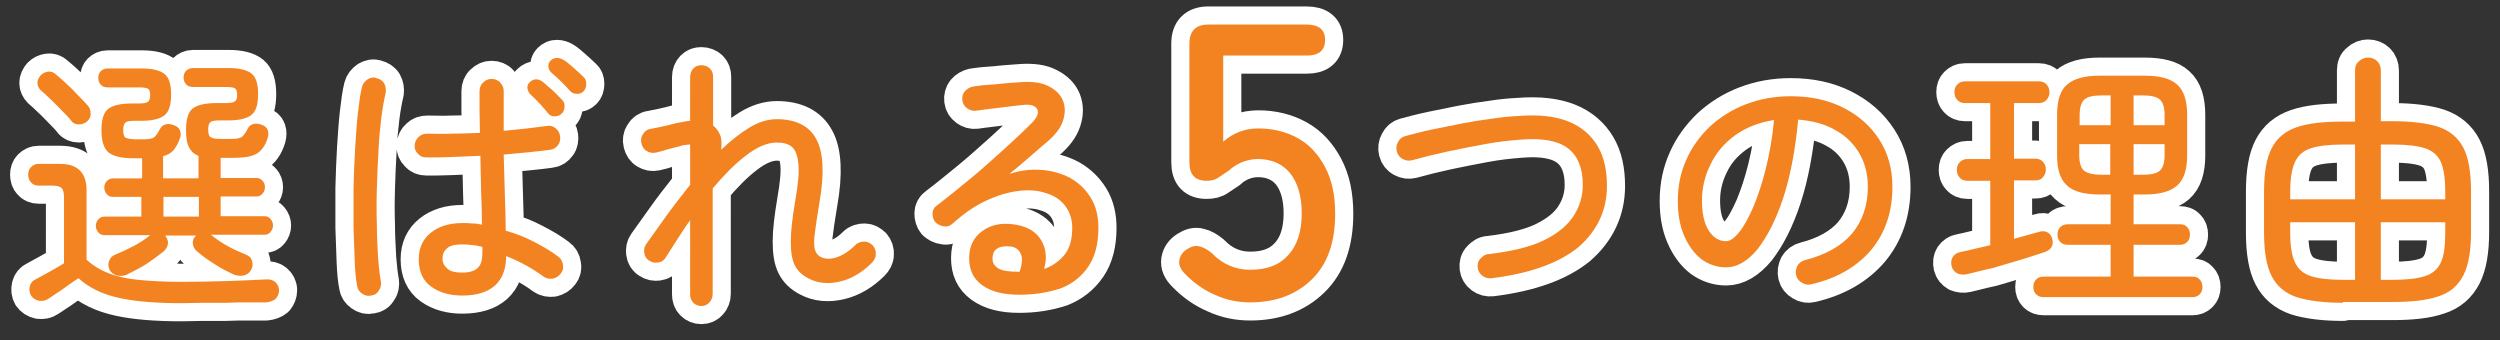
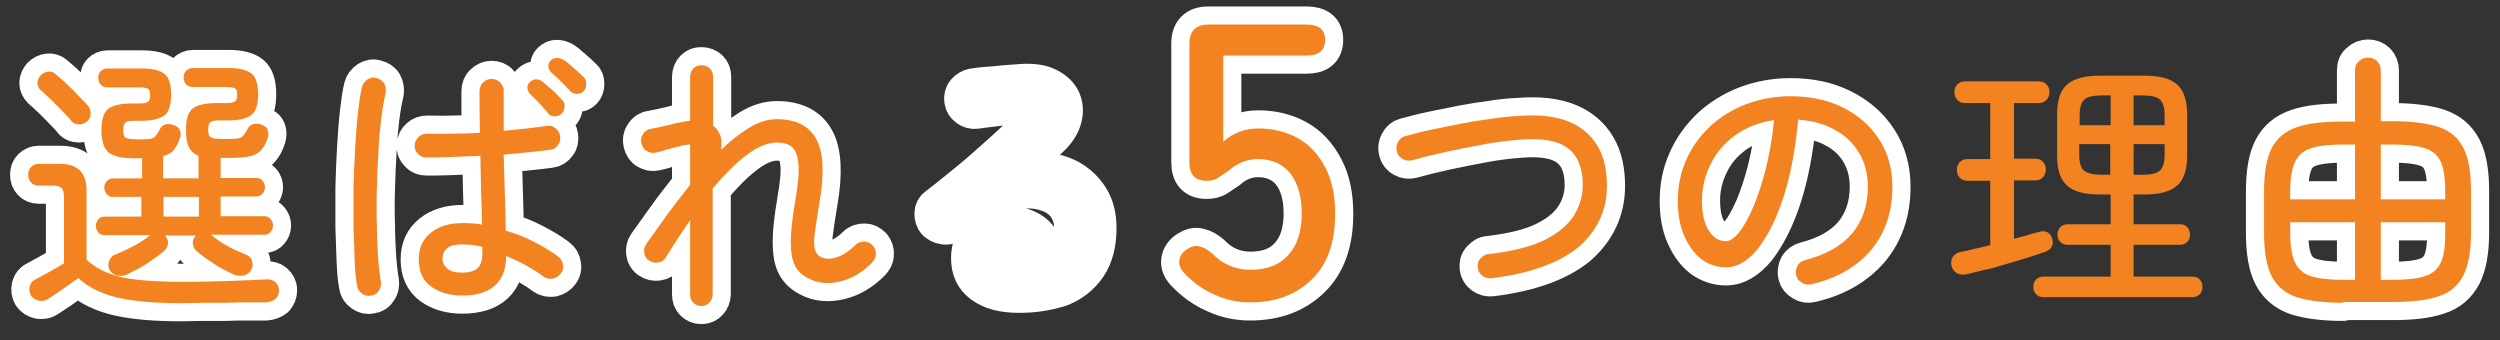
<svg xmlns="http://www.w3.org/2000/svg" version="1.1" id="レイヤー_1" x="0px" y="0px" viewBox="0 0 620.9 84.5" style="enable-background:new 0 0 620.9 84.5;" xml:space="preserve">
  <rect x="0" y="0" width="620.9" height="84.5" fill="#333333" stroke="none" />
  <style type="text/css">
	.st0{fill:#F38321;stroke:#FFFFFF;stroke-width:9;stroke-linecap:round;stroke-linejoin:round;stroke-miterlimit:10;}
	.st1{fill:#F38321;}
</style>
  <g>
    <path class="st0" d="M45.2,75.3c-6.3,0-11.5-0.4-15.6-1.3c-4.1-0.9-7.5-2.5-10.1-4.9c-0.7,0.4-1.5,1-2.5,1.7c-1,0.7-1.9,1.4-2.9,2   c-0.9,0.6-1.6,1.1-2.1,1.4c-0.7,0.5-1.4,0.6-2.3,0.5c-0.9-0.2-1.5-0.6-2-1.3c-0.4-0.7-0.5-1.5-0.3-2.3c0.2-0.8,0.7-1.4,1.4-1.7   c0.8-0.4,1.8-1,3.3-1.8c1.4-0.8,2.7-1.5,3.8-2.2V49.1c0-1.2-0.2-2-0.6-2.4s-1.2-0.6-2.3-0.6H9.6c-0.8,0-1.5-0.3-1.9-0.8   c-0.5-0.5-0.7-1.2-0.7-1.9c0-0.8,0.2-1.4,0.7-1.9c0.5-0.5,1.1-0.8,1.9-0.8h5.3c4.4,0,6.6,2.2,6.6,6.6v17.2c1.5,1.4,3.3,2.5,5.3,3.3   c2,0.8,4.5,1.4,7.5,1.7c3,0.3,6.6,0.5,10.9,0.5c3.9,0,7.7-0.1,11.4-0.2c3.7-0.1,6.8-0.3,9.3-0.4c1-0.1,1.8,0.1,2.4,0.6   c0.6,0.5,1,1.2,1,2.1c0,0.8-0.3,1.5-0.8,2.1c-0.6,0.5-1.4,0.8-2.4,0.9c-1.3,0-2.8,0-4.5,0c-1.7,0-3.6,0-5.5,0.1c-1.9,0-3.9,0-5.7,0   S46.7,75.3,45.2,75.3z M21.7,30.1c-0.6,0.5-1.3,0.8-2.1,0.8c-0.8,0-1.5-0.3-1.9-0.9c-0.6-0.8-1.4-1.6-2.3-2.5   c-0.9-0.9-1.8-1.9-2.8-2.8c-0.9-0.9-1.8-1.7-2.5-2.3c-0.5-0.5-0.8-1.1-0.8-1.8c0-0.7,0.3-1.3,0.8-1.9c0.5-0.5,1.1-0.8,1.8-0.9   c0.7-0.1,1.4,0.1,2,0.7c0.8,0.7,1.8,1.5,2.7,2.4c1,0.9,1.9,1.8,2.8,2.8c0.9,0.9,1.7,1.7,2.3,2.4c0.6,0.6,0.8,1.3,0.8,2.1   C22.6,28.8,22.3,29.5,21.7,30.1z M31.5,68.2c-0.9,0.4-1.7,0.4-2.5,0.2c-0.8-0.2-1.4-0.7-1.8-1.4c-0.3-0.7-0.4-1.4-0.1-2.2   s0.8-1.3,1.6-1.6c1.5-0.6,3-1.3,4.5-2.1c1.5-0.8,2.9-1.7,4.1-2.7H26c-0.7,0-1.2-0.2-1.6-0.7c-0.4-0.5-0.6-1-0.6-1.6   c0-0.6,0.2-1.1,0.6-1.6c0.4-0.5,0.9-0.7,1.6-0.7h9.1v-4.9H28c-0.6,0-1.1-0.2-1.5-0.7c-0.4-0.5-0.6-1-0.6-1.6c0-0.6,0.2-1.2,0.6-1.6   c0.4-0.4,0.9-0.7,1.6-0.7h7.2v-5h-2.4c-2.7,0-4.7-0.5-5.9-1.4c-1.2-1-1.8-2.8-1.8-5.5c0-2.6,0.5-4.4,1.6-5.3   c1.1-0.9,3.1-1.4,5.9-1.4h1.7c1.2,0,1.9-0.1,2.3-0.4c0.4-0.2,0.6-0.8,0.6-1.6c0-0.9-0.2-1.5-0.6-1.7c-0.4-0.2-1.2-0.3-2.3-0.3h-7.7   c-0.7,0-1.3-0.2-1.7-0.7c-0.4-0.4-0.6-1-0.6-1.7c0-0.6,0.2-1.2,0.6-1.6c0.4-0.4,1-0.7,1.7-0.7h8.5c2.7,0,4.6,0.5,5.7,1.4   c1.1,0.9,1.6,2.6,1.6,5.1c0,2.5-0.5,4.2-1.6,5.1c-1.1,0.9-3,1.4-5.7,1.4h-1.6c-1.2,0-2,0.1-2.4,0.4s-0.6,0.9-0.6,1.9   c0,1,0.2,1.7,0.6,1.9s1.3,0.4,2.5,0.4h2.1c1.3,0,2.2-0.2,2.6-0.6c0.4-0.4,0.9-1.1,1.3-1.9c0.3-0.6,0.7-1,1.4-1.2   c0.7-0.2,1.4-0.1,2.1,0.2c0.8,0.3,1.3,0.7,1.5,1.3c0.2,0.6,0.3,1.2,0,1.9c-0.4,1.3-1,2.2-1.6,3c-0.6,0.7-1.5,1.2-2.6,1.5v5.5h8.8   v-5.6c-1.1-0.4-1.9-1.2-2.4-2.2s-0.7-2.4-0.7-4.2c0-2.6,0.5-4.4,1.6-5.3c1.1-0.9,3.1-1.4,5.9-1.4H56c1.2,0,1.9-0.1,2.3-0.4   c0.4-0.2,0.6-0.8,0.6-1.6c0-0.9-0.2-1.5-0.6-1.7c-0.4-0.2-1.2-0.3-2.3-0.3h-8.1c-0.7,0-1.3-0.2-1.7-0.7c-0.4-0.4-0.6-1-0.6-1.7   c0-0.6,0.2-1.2,0.6-1.6c0.4-0.4,1-0.7,1.7-0.7h8.9c2.7,0,4.6,0.5,5.7,1.4c1.1,0.9,1.6,2.6,1.6,5.1c0,2.5-0.5,4.2-1.6,5.1   c-1.1,0.9-3,1.4-5.7,1.4h-2.1c-1.2,0-2,0.1-2.4,0.4s-0.6,0.9-0.6,1.9c0,1,0.2,1.7,0.7,1.9c0.4,0.3,1.3,0.4,2.5,0.4h2.7   c1.3,0,2.2-0.2,2.6-0.6c0.4-0.4,0.9-1.1,1.3-1.9c0.3-0.6,0.7-1,1.4-1.2c0.7-0.2,1.4-0.1,2.1,0.2c0.8,0.3,1.3,0.7,1.5,1.3   c0.2,0.6,0.2,1.2,0,1.9c-0.6,2-1.6,3.3-2.8,4c-1.2,0.7-3.1,1-5.7,1h-3.2v5h8.8c0.7,0,1.2,0.2,1.6,0.7c0.4,0.4,0.6,1,0.6,1.6   c0,0.6-0.2,1.1-0.6,1.6c-0.4,0.5-0.9,0.7-1.6,0.7h-8.8v4.9h10.9c0.6,0,1.1,0.2,1.5,0.7s0.6,1,0.6,1.6c0,0.6-0.2,1.1-0.6,1.6   c-0.4,0.5-0.9,0.7-1.5,0.7H52.4c1.2,1,2.5,1.9,4.1,2.8c1.6,0.9,3.1,1.5,4.5,2.1c0.8,0.3,1.4,0.8,1.6,1.6c0.2,0.7,0.2,1.5-0.2,2.2   c-0.4,0.7-1,1.2-1.8,1.4c-0.8,0.2-1.7,0.1-2.5-0.2c-1.7-0.8-3.3-1.6-4.8-2.6c-1.6-1-3-2-4.4-3.2c-0.6-0.5-0.9-1.1-1-1.8   c-0.1-0.7,0.1-1.3,0.5-1.8c0.1-0.1,0.2-0.2,0.2-0.2c0,0,0.1-0.1,0.1-0.1h-7.8c0.1,0,0.2,0.1,0.2,0.1c0,0,0.1,0.1,0.1,0.2   c0.4,0.5,0.6,1.2,0.5,1.8c-0.1,0.7-0.5,1.3-1,1.8c-1.4,1.1-2.9,2.2-4.4,3.2C34.7,66.6,33.1,67.4,31.5,68.2z M40.6,53.8h8.8v-4.9   h-8.8V53.8z" />
    <path class="st0" d="M92.2,73.4c-0.9,0.2-1.6,0-2.3-0.5c-0.7-0.5-1.1-1.1-1.2-1.9c-0.3-1.5-0.5-3.5-0.6-6c-0.1-2.5-0.2-5.4-0.3-8.5   c0-3.2,0-6.4,0-9.8c0.1-3.4,0.2-6.7,0.4-9.9c0.2-3.2,0.4-6.2,0.7-8.8c0.3-2.6,0.6-4.8,1-6.4c0.2-0.8,0.7-1.4,1.4-1.9   c0.7-0.4,1.4-0.6,2.2-0.3c0.8,0.2,1.5,0.6,1.9,1.3c0.4,0.7,0.5,1.5,0.4,2.3c-0.4,1.7-0.8,3.8-1.1,6.3c-0.3,2.5-0.6,5.3-0.7,8.3   c-0.2,3-0.3,6.1-0.4,9.2c-0.1,3.1-0.1,6.2,0,9.1c0,3,0.2,5.6,0.3,8.1c0.2,2.4,0.4,4.4,0.7,5.9c0.1,0.8,0,1.6-0.5,2.2   C93.7,72.9,93,73.3,92.2,73.4z M114.8,73.4c-3,0-5.6-0.7-7.7-2.2c-2.1-1.5-3.1-3.8-3.1-6.8c0-2.8,1-5,3-6.6c2-1.6,4.6-2.4,7.9-2.4   c0.8,0,1.6,0,2.4,0.1c0.8,0,1.6,0.1,2.4,0.3c0-2.4-0.1-5-0.2-8c-0.1-3-0.1-6-0.2-9.1c-2.5,0.1-4.9,0.2-7.3,0.3   c-2.3,0.1-4.4,0.1-6.1,0.1c-0.9,0-1.6-0.3-2.1-0.9c-0.6-0.6-0.9-1.3-0.8-2.1c0-0.8,0.4-1.6,1-2.1c0.6-0.6,1.3-0.8,2.2-0.8   c1.7,0,3.8,0.1,6,0c2.3,0,4.6-0.1,7-0.2c0-1.9-0.1-3.7-0.1-5.5c0-1.8,0-3.4,0-4.9c0-0.8,0.3-1.6,0.9-2.1c0.6-0.6,1.3-0.9,2.1-0.9   s1.6,0.3,2.1,0.9c0.6,0.6,0.9,1.3,0.9,2.1c0,1.6,0,3.2,0,4.9c0,1.7,0,3.3,0,5c2.1-0.2,4-0.4,5.8-0.6c1.8-0.2,3.4-0.4,4.8-0.6   c0.8-0.2,1.6,0,2.2,0.5c0.7,0.5,1.1,1.2,1.2,2c0.1,0.8,0,1.6-0.5,2.2c-0.5,0.7-1.1,1.1-2,1.2c-1.5,0.2-3.2,0.4-5.2,0.6   c-2,0.2-4.1,0.4-6.3,0.6c0.1,3.6,0.2,7.1,0.3,10.4c0.1,3.3,0.2,6.2,0.2,8.5c2.5,0.7,4.8,1.6,7.1,2.8s4.2,2.3,5.9,3.6   c0.7,0.5,1.1,1.2,1.2,2c0.2,0.8,0,1.6-0.5,2.2c-0.5,0.7-1.2,1.1-2,1.3c-0.8,0.1-1.6,0-2.3-0.5c-1.2-0.9-2.6-1.8-4.2-2.7   c-1.6-0.9-3.3-1.7-5.1-2.4C125.7,70,122,73.4,114.8,73.4z M114.8,67.7c1.8,0,3.1-0.4,3.9-1.2s1.1-2,1.1-3.7v-1.5   c-1.7-0.4-3.4-0.6-5-0.6c-1.8,0-3.1,0.3-3.8,1c-0.8,0.7-1.1,1.5-1.1,2.5c0,1,0.4,1.8,1.1,2.4C111.7,67.4,113,67.7,114.8,67.7z    M139.4,28.3c-0.4,0.4-1,0.6-1.7,0.6c-0.7,0-1.3-0.3-1.7-0.9c-0.6-0.8-1.3-1.5-2-2.3c-0.7-0.8-1.5-1.5-2.2-2.2   c-0.4-0.4-0.7-0.9-0.8-1.5c-0.1-0.6,0.1-1.2,0.6-1.6c0.5-0.5,1-0.7,1.6-0.7c0.6,0,1.2,0.3,1.7,0.7c0.6,0.5,1.4,1.2,2.3,2   s1.7,1.7,2.4,2.4c0.5,0.5,0.7,1.1,0.6,1.8C140.2,27.3,139.9,27.9,139.4,28.3z M144.9,22.7c-0.4,0.4-1,0.7-1.7,0.6   c-0.7,0-1.3-0.3-1.7-0.8c-0.7-0.8-1.4-1.5-2.2-2.3c-0.8-0.8-1.6-1.5-2.3-2.1c-0.4-0.4-0.7-0.8-0.8-1.4c-0.1-0.6,0.1-1.2,0.5-1.6   c0.5-0.5,1-0.7,1.6-0.7c0.6,0,1.2,0.2,1.7,0.5c0.7,0.4,1.5,1.1,2.4,1.9c1,0.9,1.8,1.6,2.5,2.3c0.5,0.4,0.7,1,0.7,1.7   C145.6,21.6,145.4,22.2,144.9,22.7z" />
    <path class="st0" d="M174.2,76c-0.8,0-1.5-0.3-2-0.8c-0.6-0.6-0.8-1.3-0.8-2.1V54.7c-1.1,1.5-2.1,3.1-3.1,4.6c-1,1.6-2,3.1-3,4.7   c-0.4,0.7-1.1,1.1-1.9,1.2c-0.8,0.1-1.5,0-2.2-0.5c-0.7-0.4-1.1-1.1-1.2-1.9c-0.1-0.8,0-1.5,0.5-2.2c1.1-1.5,2.6-3.6,4.5-6.3   c1.9-2.7,4.1-5.5,6.4-8.4V35.9c-0.3,0-0.7,0-1.1,0.1c-0.4,0-0.9,0.1-1.4,0.3c-0.5,0.1-1.2,0.3-2,0.5c-0.9,0.2-1.7,0.5-2.4,0.7   c-0.8,0.2-1.3,0.3-1.6,0.4c-0.9,0.2-1.6,0-2.3-0.4c-0.7-0.4-1.1-1.1-1.3-1.9c-0.2-0.8-0.1-1.6,0.4-2.3c0.4-0.7,1.1-1.2,1.9-1.3   c0.3,0,0.8-0.2,1.6-0.3c0.8-0.2,1.7-0.4,2.7-0.6c1-0.2,1.8-0.5,2.5-0.6c0.6-0.1,1.1-0.2,1.6-0.3c0.5-0.1,1-0.2,1.4-0.2V19.1   c0-0.8,0.3-1.6,0.8-2.1c0.6-0.6,1.2-0.8,2-0.8c0.8,0,1.6,0.3,2.1,0.8c0.6,0.6,0.8,1.3,0.8,2.1v12.1c0.7,0.5,1.2,1.2,1.6,2   c0.5,1,0.6,2.3,0.4,4c2.3-2.2,4.7-4.1,7-5.5c2.3-1.4,4.6-2.1,6.8-2.1c4.7,0,8,1.6,9.8,4.9c1.8,3.2,2.1,8.6,0.8,15.9   c-0.6,3.6-1,6.3-1.2,8.1c-0.2,1.8-0.1,3.1,0.2,3.8s0.7,1.2,1.3,1.5c1.2,0.6,2.5,0.6,4,0.1c1.5-0.5,3.1-1.5,4.7-3.1   c0.6-0.6,1.4-0.8,2.2-0.8c0.8,0,1.5,0.4,2.1,1c0.5,0.6,0.8,1.4,0.7,2.2c0,0.8-0.4,1.5-1,2.1c-2.3,2.3-4.9,3.9-7.8,4.6   c-2.9,0.7-5.6,0.5-8-0.8c-1.5-0.8-2.6-1.8-3.3-3.2c-0.7-1.4-1-3.3-1-5.9c0-2.6,0.4-5.9,1.1-10.1c0.7-4,1-7,0.8-9.1   c-0.2-2.1-0.7-3.5-1.6-4.3s-2.2-1.1-3.8-1.1c-2.3,0-4.9,1.1-7.6,3.2c-2.8,2.1-5.5,4.9-8.3,8.2V73c0,0.8-0.3,1.6-0.8,2.1   C175.7,75.7,175,76,174.2,76z" />
    <path class="st0" d="M253.1,73.2c-4,0-7-0.8-9.2-2.4s-3.2-3.8-3.2-6.7c0-2.8,1-5,3.1-6.6c2.1-1.6,4.7-2.2,7.8-1.8   c2.3,0.3,4.1,1,5.4,2.1c1.3,1.1,2.1,2.5,2.5,4.1s0.3,3.2-0.2,4.9c1.8-0.6,3.5-1.7,4.9-3.3c1.4-1.6,2.1-3.9,2.1-6.9   c0-2.1-0.6-3.9-1.7-5.4s-2.7-2.6-4.7-3.2c-2-0.7-4.3-0.9-6.8-0.6c-2.6,0.3-5.3,1.1-8.1,2.4c-2.9,1.3-5.7,3.3-8.5,5.8   c-0.6,0.5-1.3,0.8-2.1,0.6c-0.9-0.1-1.5-0.5-2.1-1c-0.5-0.6-0.7-1.4-0.7-2.2c0-0.8,0.4-1.5,1-1.9c2.9-2.2,5.7-4.5,8.5-6.8   c2.8-2.3,5.4-4.7,8-7c2.5-2.3,4.8-4.4,6.8-6.4c1.7-1.6,2.2-2.9,1.7-3.8c-0.5-0.9-1.8-1.3-3.8-1c-1,0.1-2.1,0.2-3.5,0.4   c-1.3,0.2-2.7,0.3-4.1,0.5c-1.4,0.2-2.7,0.3-3.8,0.5c-0.8,0.1-1.5-0.1-2.2-0.6c-0.7-0.5-1.1-1.2-1.2-2c-0.1-0.8,0.1-1.6,0.6-2.2   s1.2-1,2-1.2c0.8-0.1,1.9-0.3,3.4-0.4c1.4-0.1,2.9-0.2,4.5-0.4c1.5-0.1,2.9-0.2,4-0.3c2.9-0.2,5.2,0.1,6.9,1c1.8,0.9,3,2.1,3.6,3.6   c0.6,1.5,0.6,3.2,0,5c-0.6,1.8-1.9,3.5-3.9,5.2c-1.2,1-2.6,2.2-4.3,3.7c-1.7,1.5-3.4,2.9-5.1,4.3c2.7-0.9,5.3-1.2,8-1s5,0.9,7.1,2   c2.1,1.2,3.8,2.8,5.1,4.9c1.3,2.1,1.9,4.6,1.9,7.5c0,3.9-0.8,7.1-2.5,9.6c-1.7,2.5-4,4.3-6.8,5.4C260.1,72.7,256.8,73.2,253.1,73.2   z M253.2,67.5c0.7-1.9,0.8-3.4,0.3-4.5s-1.4-1.7-2.7-1.8c-1.3-0.1-2.3,0-3.1,0.5c-0.8,0.5-1.2,1.3-1.2,2.6c0,1,0.5,1.8,1.5,2.4   C249.1,67.3,250.8,67.5,253.2,67.5z" />
    <path class="st0" d="M310.5,75.1c-3.1,0-6-0.6-8.8-1.9c-2.8-1.2-5.3-3-7.4-5.2c-1.1-1.1-1.6-2.2-1.4-3.4c0.2-1.1,0.8-2,1.9-2.7   c1.1-0.7,2.1-1,3.1-0.7c1,0.2,2,0.8,3.1,1.7c2.6,2.7,5.8,4.1,9.5,4.1c4.2,0,7.3-1.2,9.5-3.7c2.2-2.4,3.3-5.9,3.3-10.3   c0-4.3-1-7.6-2.9-10c-1.9-2.3-4.6-3.5-8-3.5c-1.4,0-2.7,0.3-4,0.8c-1.3,0.6-2.3,1.2-3.1,2c-1,0.7-2,1.3-2.7,1.8   c-0.8,0.6-1.8,0.8-2.9,0.8c-2.9,0-4.3-1.5-4.3-4.6V10.8c0-3.1,1.6-4.7,4.7-4.7h24.4c3.1,0,4.6,1.3,4.6,3.8c0,2.6-1.5,3.9-4.6,3.9   h-20.7v21.4c2.5-2.2,5.4-3.3,8.7-3.3c3.6,0,6.9,0.8,9.8,2.4c2.9,1.6,5.1,4,6.8,7.2c1.7,3.2,2.5,7,2.5,11.6c0,7.1-1.9,12.5-5.8,16.3   C321.9,73.2,316.8,75.1,310.5,75.1z" />
    <path class="st0" d="M370.5,69.1c-0.9,0.1-1.6-0.1-2.3-0.6c-0.7-0.5-1.1-1.2-1.2-2c-0.1-0.9,0.1-1.7,0.7-2.3s1.2-1.1,2.1-1.1   c5.8-0.7,10.4-1.8,13.8-3.5c3.4-1.7,5.8-3.7,7.3-6.1c1.5-2.4,2.2-4.9,2.2-7.6c0-4.1-1.2-7.1-3.6-9c-2.4-1.9-6.4-2.7-12-2.2   c-2.6,0.2-5.5,0.5-8.7,1.1c-3.2,0.6-6.4,1.2-9.6,1.9c-3.2,0.7-6,1.4-8.5,2.1c-0.8,0.2-1.6,0.1-2.3-0.3c-0.8-0.4-1.3-1.1-1.5-1.9   c-0.2-0.8-0.1-1.6,0.3-2.3c0.4-0.8,1-1.3,1.8-1.5c1.9-0.5,4.1-1.1,6.5-1.6c2.4-0.5,4.9-1,7.4-1.5c2.6-0.5,5.1-0.9,7.5-1.2   c2.5-0.4,4.7-0.6,6.8-0.7c5.1-0.4,9.2,0.1,12.4,1.4c3.2,1.3,5.6,3.4,7.2,6.1c1.6,2.7,2.3,6,2.3,9.9c0,6-2.4,11.1-7.1,15.2   C387.2,65.3,380.1,67.9,370.5,69.1z" />
    <path class="st0" d="M449.9,70.6c-0.9,0.2-1.6,0.1-2.4-0.4c-0.7-0.4-1.2-1-1.4-1.8c-0.2-0.8-0.1-1.6,0.3-2.4   c0.4-0.7,1.1-1.2,1.9-1.4c5.1-1.3,9-3.5,11.6-6.5c2.6-3.1,4-7,4-11.7c0-3.1-0.7-5.9-2.1-8.3c-1.4-2.4-3.4-4.4-6-5.8   c-2.6-1.5-5.6-2.3-9.2-2.6c-0.7,7.4-1.9,13.9-3.7,19.4c-1.8,5.5-4,9.7-6.4,12.8c-2.5,3-5.1,4.5-7.8,4.5c-2.2,0-4.3-0.7-6.1-2   c-1.8-1.4-3.2-3.3-4.3-5.8c-1.1-2.5-1.6-5.4-1.6-8.7c0-3.7,0.7-7.1,2.1-10.2c1.4-3.2,3.4-5.9,5.9-8.3c2.5-2.3,5.5-4.2,8.9-5.5   c3.4-1.3,7.1-2,11.1-2c4.9,0,9.2,0.9,13,2.8c3.8,1.9,6.8,4.5,9,7.9c2.2,3.4,3.3,7.3,3.3,11.8c0,6.3-1.8,11.5-5.3,15.7   C461.2,66.2,456.3,69.1,449.9,70.6z M428.7,59.9c1,0,2.1-0.8,3.3-2.3c1.2-1.5,2.3-3.6,3.5-6.3c1.1-2.7,2.2-5.9,3.1-9.6   c0.9-3.7,1.6-7.6,2-11.9c-3.8,0.6-7.1,1.9-9.8,3.9c-2.7,2-4.7,4.4-6,7.2c-1.4,2.8-2.1,5.8-2.1,8.9c0,3.3,0.6,5.8,1.7,7.5   C425.6,59.1,427,59.9,428.7,59.9z" />
-     <path class="st0" d="M488.5,68.1c-0.9,0.2-1.7,0.1-2.4-0.2c-0.7-0.4-1.2-1-1.4-1.8c-0.2-0.9-0.1-1.7,0.3-2.3   c0.4-0.6,1.1-1.1,1.9-1.2c1.1-0.2,2.2-0.5,3.5-0.8c1.3-0.3,2.6-0.6,3.9-0.9v-16h-5.7c-0.8,0-1.5-0.3-1.9-0.8   c-0.5-0.5-0.7-1.2-0.7-1.9c0-0.8,0.2-1.4,0.7-1.9c0.5-0.5,1.1-0.8,1.9-0.8h5.7V25.6h-6.3c-0.8,0-1.5-0.3-1.9-0.8   c-0.5-0.5-0.7-1.2-0.7-1.9c0-0.8,0.2-1.4,0.7-1.9c0.5-0.5,1.1-0.8,1.9-0.8h18.4c0.8,0,1.5,0.3,1.9,0.8c0.5,0.5,0.7,1.2,0.7,1.9   c0,0.7-0.2,1.3-0.7,1.9c-0.5,0.5-1.1,0.8-1.9,0.8h-6.2v13.8h5.3c0.8,0,1.5,0.3,1.9,0.8c0.5,0.5,0.7,1.2,0.7,1.9   c0,0.7-0.2,1.3-0.7,1.9s-1.1,0.8-1.9,0.8h-5.3v14.5c1.1-0.3,2.2-0.6,3.3-0.9c1.1-0.3,2-0.6,2.9-0.8c0.8-0.3,1.5-0.2,2.1,0.1   c0.6,0.3,1,0.9,1.2,1.6c0.4,1.6-0.2,2.7-1.9,3.3c-1.6,0.5-3.5,1.2-5.9,1.9c-2.3,0.7-4.7,1.4-7.1,2.1   C492.4,67.1,490.3,67.7,488.5,68.1z M507.6,73.8c-0.8,0-1.4-0.2-1.9-0.7c-0.5-0.5-0.7-1.1-0.7-1.8c0-0.8,0.2-1.4,0.7-1.9   c0.5-0.5,1.1-0.7,1.9-0.7h16.6v-7.9h-10.6c-0.8,0-1.4-0.2-1.9-0.7c-0.5-0.5-0.7-1.1-0.7-1.8c0-0.8,0.2-1.4,0.7-1.9   c0.5-0.5,1.1-0.7,1.9-0.7h10.6v-7.4h-2.7c-3.8,0-6.5-0.7-8.1-2.2c-1.7-1.5-2.5-3.9-2.5-7.5V28.5c0-3.6,0.8-6.1,2.5-7.5   c1.7-1.5,4.4-2.2,8.1-2.2h11.1c3.8,0,6.5,0.7,8.1,2.2c1.7,1.5,2.5,4,2.5,7.5v10.1c0,3.5-0.8,6-2.5,7.5c-1.7,1.5-4.4,2.2-8.1,2.2   h-2.7v7.4h11.5c0.8,0,1.4,0.2,1.8,0.7c0.5,0.5,0.7,1.1,0.7,1.9c0,0.7-0.2,1.3-0.7,1.8c-0.5,0.5-1.1,0.7-1.8,0.7h-11.5v7.9h14.6   c0.8,0,1.4,0.2,1.8,0.7c0.5,0.5,0.7,1.1,0.7,1.9c0,0.7-0.2,1.3-0.7,1.8c-0.5,0.5-1.1,0.7-1.8,0.7H507.6z M516.5,31.1h7.7v-7.4H522   c-2.1,0-3.5,0.3-4.3,1c-0.8,0.7-1.2,2-1.2,3.9V31.1z M522,43.4h2.1v-7.6h-7.7v2.7c0,1.9,0.4,3.2,1.2,3.9   C518.5,43.1,520,43.4,522,43.4z M529.9,31.1h7.7v-2.5c0-1.9-0.4-3.2-1.2-3.9c-0.8-0.7-2.2-1-4.3-1h-2.2V31.1z M529.9,43.4h2.2   c2.1,0,3.5-0.3,4.3-1c0.8-0.7,1.2-2,1.2-3.9v-2.7h-7.7V43.4z" />
    <path class="st0" d="M581.9,75.2c-4.8,0-8.6-0.5-11.5-1.4c-2.9-1-4.9-2.7-6.2-5.2c-1.3-2.5-1.9-6.1-1.9-10.8V47.6   c0-4.7,0.6-8.3,1.9-10.8c1.3-2.5,3.3-4.2,6.2-5.2c2.9-1,6.7-1.4,11.5-1.4h3V17.5c0-1,0.3-1.8,1-2.3c0.6-0.6,1.4-0.9,2.2-0.9   c0.9,0,1.7,0.3,2.3,0.9c0.6,0.6,0.9,1.4,0.9,2.3v12.6h2.8c4.8,0,8.7,0.5,11.5,1.4c2.9,1,4.9,2.7,6.2,5.2c1.3,2.5,1.9,6.1,1.9,10.8   v10.1c0,4.7-0.6,8.2-1.9,10.8c-1.3,2.5-3.3,4.3-6.2,5.2c-2.9,1-6.7,1.4-11.5,1.4H581.9z M568.8,49.5h16.1V35.9h-3   c-3.4,0-6,0.3-7.9,0.9c-1.9,0.6-3.2,1.7-4,3.4c-0.8,1.7-1.2,4.1-1.2,7.3V49.5z M581.9,69.5h3V55.2h-16.1v2.7c0,3.2,0.4,5.7,1.2,7.3   c0.8,1.7,2.1,2.8,4,3.4C575.9,69.2,578.5,69.5,581.9,69.5z M591.3,49.5h16v-2c0-3.2-0.4-5.7-1.1-7.3c-0.8-1.7-2.1-2.8-4-3.4   c-1.9-0.6-4.5-0.9-7.9-0.9h-3V49.5z M591.3,69.5h3c3.4,0,6-0.3,7.9-0.9c1.9-0.6,3.2-1.7,4-3.4c0.8-1.7,1.1-4.1,1.1-7.3v-2.7h-16   V69.5z" />
  </g>
  <g>
    <path class="st1" d="M45.2,75.3c-6.3,0-11.5-0.4-15.6-1.3c-4.1-0.9-7.5-2.5-10.1-4.9c-0.7,0.4-1.5,1-2.5,1.7c-1,0.7-1.9,1.4-2.9,2   c-0.9,0.6-1.6,1.1-2.1,1.4c-0.7,0.5-1.4,0.6-2.3,0.5c-0.9-0.2-1.5-0.6-2-1.3c-0.4-0.7-0.5-1.5-0.3-2.3c0.2-0.8,0.7-1.4,1.4-1.7   c0.8-0.4,1.8-1,3.3-1.8c1.4-0.8,2.7-1.5,3.8-2.2V49.1c0-1.2-0.2-2-0.6-2.4s-1.2-0.6-2.3-0.6H9.6c-0.8,0-1.5-0.3-1.9-0.8   c-0.5-0.5-0.7-1.2-0.7-1.9c0-0.8,0.2-1.4,0.7-1.9c0.5-0.5,1.1-0.8,1.9-0.8h5.3c4.4,0,6.6,2.2,6.6,6.6v17.2c1.5,1.4,3.3,2.5,5.3,3.3   c2,0.8,4.5,1.4,7.5,1.7c3,0.3,6.6,0.5,10.9,0.5c3.9,0,7.7-0.1,11.4-0.2c3.7-0.1,6.8-0.3,9.3-0.4c1-0.1,1.8,0.1,2.4,0.6   c0.6,0.5,1,1.2,1,2.1c0,0.8-0.3,1.5-0.8,2.1c-0.6,0.5-1.4,0.8-2.4,0.9c-1.3,0-2.8,0-4.5,0c-1.7,0-3.6,0-5.5,0.1c-1.9,0-3.9,0-5.7,0   S46.7,75.3,45.2,75.3z M21.7,30.1c-0.6,0.5-1.3,0.8-2.1,0.8c-0.8,0-1.5-0.3-1.9-0.9c-0.6-0.8-1.4-1.6-2.3-2.5   c-0.9-0.9-1.8-1.9-2.8-2.8c-0.9-0.9-1.8-1.7-2.5-2.3c-0.5-0.5-0.8-1.1-0.8-1.8c0-0.7,0.3-1.3,0.8-1.9c0.5-0.5,1.1-0.8,1.8-0.9   c0.7-0.1,1.4,0.1,2,0.7c0.8,0.7,1.8,1.5,2.7,2.4c1,0.9,1.9,1.8,2.8,2.8c0.9,0.9,1.7,1.7,2.3,2.4c0.6,0.6,0.8,1.3,0.8,2.1   C22.6,28.8,22.3,29.5,21.7,30.1z M31.5,68.2c-0.9,0.4-1.7,0.4-2.5,0.2c-0.8-0.2-1.4-0.7-1.8-1.4c-0.3-0.7-0.4-1.4-0.1-2.2   s0.8-1.3,1.6-1.6c1.5-0.6,3-1.3,4.5-2.1c1.5-0.8,2.9-1.7,4.1-2.7H26c-0.7,0-1.2-0.2-1.6-0.7c-0.4-0.5-0.6-1-0.6-1.6   c0-0.6,0.2-1.1,0.6-1.6c0.4-0.5,0.9-0.7,1.6-0.7h9.1v-4.9H28c-0.6,0-1.1-0.2-1.5-0.7c-0.4-0.5-0.6-1-0.6-1.6c0-0.6,0.2-1.2,0.6-1.6   c0.4-0.4,0.9-0.7,1.6-0.7h7.2v-5h-2.4c-2.7,0-4.7-0.5-5.9-1.4c-1.2-1-1.8-2.8-1.8-5.5c0-2.6,0.5-4.4,1.6-5.3   c1.1-0.9,3.1-1.4,5.9-1.4h1.7c1.2,0,1.9-0.1,2.3-0.4c0.4-0.2,0.6-0.8,0.6-1.6c0-0.9-0.2-1.5-0.6-1.7c-0.4-0.2-1.2-0.3-2.3-0.3h-7.7   c-0.7,0-1.3-0.2-1.7-0.7c-0.4-0.4-0.6-1-0.6-1.7c0-0.6,0.2-1.2,0.6-1.6c0.4-0.4,1-0.7,1.7-0.7h8.5c2.7,0,4.6,0.5,5.7,1.4   c1.1,0.9,1.6,2.6,1.6,5.1c0,2.5-0.5,4.2-1.6,5.1c-1.1,0.9-3,1.4-5.7,1.4h-1.6c-1.2,0-2,0.1-2.4,0.4s-0.6,0.9-0.6,1.9   c0,1,0.2,1.7,0.6,1.9s1.3,0.4,2.5,0.4h2.1c1.3,0,2.2-0.2,2.6-0.6c0.4-0.4,0.9-1.1,1.3-1.9c0.3-0.6,0.7-1,1.4-1.2   c0.7-0.2,1.4-0.1,2.1,0.2c0.8,0.3,1.3,0.7,1.5,1.3c0.2,0.6,0.3,1.2,0,1.9c-0.4,1.3-1,2.2-1.6,3c-0.6,0.7-1.5,1.2-2.6,1.5v5.5h8.8   v-5.6c-1.1-0.4-1.9-1.2-2.4-2.2s-0.7-2.4-0.7-4.2c0-2.6,0.5-4.4,1.6-5.3c1.1-0.9,3.1-1.4,5.9-1.4H56c1.2,0,1.9-0.1,2.3-0.4   c0.4-0.2,0.6-0.8,0.6-1.6c0-0.9-0.2-1.5-0.6-1.7c-0.4-0.2-1.2-0.3-2.3-0.3h-8.1c-0.7,0-1.3-0.2-1.7-0.7c-0.4-0.4-0.6-1-0.6-1.7   c0-0.6,0.2-1.2,0.6-1.6c0.4-0.4,1-0.7,1.7-0.7h8.9c2.7,0,4.6,0.5,5.7,1.4c1.1,0.9,1.6,2.6,1.6,5.1c0,2.5-0.5,4.2-1.6,5.1   c-1.1,0.9-3,1.4-5.7,1.4h-2.1c-1.2,0-2,0.1-2.4,0.4s-0.6,0.9-0.6,1.9c0,1,0.2,1.7,0.7,1.9c0.4,0.3,1.3,0.4,2.5,0.4h2.7   c1.3,0,2.2-0.2,2.6-0.6c0.4-0.4,0.9-1.1,1.3-1.9c0.3-0.6,0.7-1,1.4-1.2c0.7-0.2,1.4-0.1,2.1,0.2c0.8,0.3,1.3,0.7,1.5,1.3   c0.2,0.6,0.2,1.2,0,1.9c-0.6,2-1.6,3.3-2.8,4c-1.2,0.7-3.1,1-5.7,1h-3.2v5h8.8c0.7,0,1.2,0.2,1.6,0.7c0.4,0.4,0.6,1,0.6,1.6   c0,0.6-0.2,1.1-0.6,1.6c-0.4,0.5-0.9,0.7-1.6,0.7h-8.8v4.9h10.9c0.6,0,1.1,0.2,1.5,0.7s0.6,1,0.6,1.6c0,0.6-0.2,1.1-0.6,1.6   c-0.4,0.5-0.9,0.7-1.5,0.7H52.4c1.2,1,2.5,1.9,4.1,2.8c1.6,0.9,3.1,1.5,4.5,2.1c0.8,0.3,1.4,0.8,1.6,1.6c0.2,0.7,0.2,1.5-0.2,2.2   c-0.4,0.7-1,1.2-1.8,1.4c-0.8,0.2-1.7,0.1-2.5-0.2c-1.7-0.8-3.3-1.6-4.8-2.6c-1.6-1-3-2-4.4-3.2c-0.6-0.5-0.9-1.1-1-1.8   c-0.1-0.7,0.1-1.3,0.5-1.8c0.1-0.1,0.2-0.2,0.2-0.2c0,0,0.1-0.1,0.1-0.1h-7.8c0.1,0,0.2,0.1,0.2,0.1c0,0,0.1,0.1,0.1,0.2   c0.4,0.5,0.6,1.2,0.5,1.8c-0.1,0.7-0.5,1.3-1,1.8c-1.4,1.1-2.9,2.2-4.4,3.2C34.7,66.6,33.1,67.4,31.5,68.2z M40.6,53.8h8.8v-4.9   h-8.8V53.8z" />
    <path class="st1" d="M92.2,73.4c-0.9,0.2-1.6,0-2.3-0.5c-0.7-0.5-1.1-1.1-1.2-1.9c-0.3-1.5-0.5-3.5-0.6-6c-0.1-2.5-0.2-5.4-0.3-8.5   c0-3.2,0-6.4,0-9.8c0.1-3.4,0.2-6.7,0.4-9.9c0.2-3.2,0.4-6.2,0.7-8.8c0.3-2.6,0.6-4.8,1-6.4c0.2-0.8,0.7-1.4,1.4-1.9   c0.7-0.4,1.4-0.6,2.2-0.3c0.8,0.2,1.5,0.6,1.9,1.3c0.4,0.7,0.5,1.5,0.4,2.3c-0.4,1.7-0.8,3.8-1.1,6.3c-0.3,2.5-0.6,5.3-0.7,8.3   c-0.2,3-0.3,6.1-0.4,9.2c-0.1,3.1-0.1,6.2,0,9.1c0,3,0.2,5.6,0.3,8.1c0.2,2.4,0.4,4.4,0.7,5.9c0.1,0.8,0,1.6-0.5,2.2   C93.7,72.9,93,73.3,92.2,73.4z M114.8,73.4c-3,0-5.6-0.7-7.7-2.2c-2.1-1.5-3.1-3.8-3.1-6.8c0-2.8,1-5,3-6.6c2-1.6,4.6-2.4,7.9-2.4   c0.8,0,1.6,0,2.4,0.1c0.8,0,1.6,0.1,2.4,0.3c0-2.4-0.1-5-0.2-8c-0.1-3-0.1-6-0.2-9.1c-2.5,0.1-4.9,0.2-7.3,0.3   c-2.3,0.1-4.4,0.1-6.1,0.1c-0.9,0-1.6-0.3-2.1-0.9c-0.6-0.6-0.9-1.3-0.8-2.1c0-0.8,0.4-1.6,1-2.1c0.6-0.6,1.3-0.8,2.2-0.8   c1.7,0,3.8,0.1,6,0c2.3,0,4.6-0.1,7-0.2c0-1.9-0.1-3.7-0.1-5.5c0-1.8,0-3.4,0-4.9c0-0.8,0.3-1.6,0.9-2.1c0.6-0.6,1.3-0.9,2.1-0.9   s1.6,0.3,2.1,0.9c0.6,0.6,0.9,1.3,0.9,2.1c0,1.6,0,3.2,0,4.9c0,1.7,0,3.3,0,5c2.1-0.2,4-0.4,5.8-0.6c1.8-0.2,3.4-0.4,4.8-0.6   c0.8-0.2,1.6,0,2.2,0.5c0.7,0.5,1.1,1.2,1.2,2c0.1,0.8,0,1.6-0.5,2.2c-0.5,0.7-1.1,1.1-2,1.2c-1.5,0.2-3.2,0.4-5.2,0.6   c-2,0.2-4.1,0.4-6.3,0.6c0.1,3.6,0.2,7.1,0.3,10.4c0.1,3.3,0.2,6.2,0.2,8.5c2.5,0.7,4.8,1.6,7.1,2.8s4.2,2.3,5.9,3.6   c0.7,0.5,1.1,1.2,1.2,2c0.2,0.8,0,1.6-0.5,2.2c-0.5,0.7-1.2,1.1-2,1.3c-0.8,0.1-1.6,0-2.3-0.5c-1.2-0.9-2.6-1.8-4.2-2.7   c-1.6-0.9-3.3-1.7-5.1-2.4C125.7,70,122,73.4,114.8,73.4z M114.8,67.7c1.8,0,3.1-0.4,3.9-1.2s1.1-2,1.1-3.7v-1.5   c-1.7-0.4-3.4-0.6-5-0.6c-1.8,0-3.1,0.3-3.8,1c-0.8,0.7-1.1,1.5-1.1,2.5c0,1,0.4,1.8,1.1,2.4C111.7,67.4,113,67.7,114.8,67.7z    M139.4,28.3c-0.4,0.4-1,0.6-1.7,0.6c-0.7,0-1.3-0.3-1.7-0.9c-0.6-0.8-1.3-1.5-2-2.3c-0.7-0.8-1.5-1.5-2.2-2.2   c-0.4-0.4-0.7-0.9-0.8-1.5c-0.1-0.6,0.1-1.2,0.6-1.6c0.5-0.5,1-0.7,1.6-0.7c0.6,0,1.2,0.3,1.7,0.7c0.6,0.5,1.4,1.2,2.3,2   s1.7,1.7,2.4,2.4c0.5,0.5,0.7,1.1,0.6,1.8C140.2,27.3,139.9,27.9,139.4,28.3z M144.9,22.7c-0.4,0.4-1,0.7-1.7,0.6   c-0.7,0-1.3-0.3-1.7-0.8c-0.7-0.8-1.4-1.5-2.2-2.3c-0.8-0.8-1.6-1.5-2.3-2.1c-0.4-0.4-0.7-0.8-0.8-1.4c-0.1-0.6,0.1-1.2,0.5-1.6   c0.5-0.5,1-0.7,1.6-0.7c0.6,0,1.2,0.2,1.7,0.5c0.7,0.4,1.5,1.1,2.4,1.9c1,0.9,1.8,1.6,2.5,2.3c0.5,0.4,0.7,1,0.7,1.7   C145.6,21.6,145.4,22.2,144.9,22.7z" />
    <path class="st1" d="M174.2,76c-0.8,0-1.5-0.3-2-0.8c-0.6-0.6-0.8-1.3-0.8-2.1V54.7c-1.1,1.5-2.1,3.1-3.1,4.6c-1,1.6-2,3.1-3,4.7   c-0.4,0.7-1.1,1.1-1.9,1.2c-0.8,0.1-1.5,0-2.2-0.5c-0.7-0.4-1.1-1.1-1.2-1.9c-0.1-0.8,0-1.5,0.5-2.2c1.1-1.5,2.6-3.6,4.5-6.3   c1.9-2.7,4.1-5.5,6.4-8.4V35.9c-0.3,0-0.7,0-1.1,0.1c-0.4,0-0.9,0.1-1.4,0.3c-0.5,0.1-1.2,0.3-2,0.5c-0.9,0.2-1.7,0.5-2.4,0.7   c-0.8,0.2-1.3,0.3-1.6,0.4c-0.9,0.2-1.6,0-2.3-0.4c-0.7-0.4-1.1-1.1-1.3-1.9c-0.2-0.8-0.1-1.6,0.4-2.3c0.4-0.7,1.1-1.2,1.9-1.3   c0.3,0,0.8-0.2,1.6-0.3c0.8-0.2,1.7-0.4,2.7-0.6c1-0.2,1.8-0.5,2.5-0.6c0.6-0.1,1.1-0.2,1.6-0.3c0.5-0.1,1-0.2,1.4-0.2V19.1   c0-0.8,0.3-1.6,0.8-2.1c0.6-0.6,1.2-0.8,2-0.8c0.8,0,1.6,0.3,2.1,0.8c0.6,0.6,0.8,1.3,0.8,2.1v12.1c0.7,0.5,1.2,1.2,1.6,2   c0.5,1,0.6,2.3,0.4,4c2.3-2.2,4.7-4.1,7-5.5c2.3-1.4,4.6-2.1,6.8-2.1c4.7,0,8,1.6,9.8,4.9c1.8,3.2,2.1,8.6,0.8,15.9   c-0.6,3.6-1,6.3-1.2,8.1c-0.2,1.8-0.1,3.1,0.2,3.8s0.7,1.2,1.3,1.5c1.2,0.6,2.5,0.6,4,0.1c1.5-0.5,3.1-1.5,4.7-3.1   c0.6-0.6,1.4-0.8,2.2-0.8c0.8,0,1.5,0.4,2.1,1c0.5,0.6,0.8,1.4,0.7,2.2c0,0.8-0.4,1.5-1,2.1c-2.3,2.3-4.9,3.9-7.8,4.6   c-2.9,0.7-5.6,0.5-8-0.8c-1.5-0.8-2.6-1.8-3.3-3.2c-0.7-1.4-1-3.3-1-5.9c0-2.6,0.4-5.9,1.1-10.1c0.7-4,1-7,0.8-9.1   c-0.2-2.1-0.7-3.5-1.6-4.3s-2.2-1.1-3.8-1.1c-2.3,0-4.9,1.1-7.6,3.2c-2.8,2.1-5.5,4.9-8.3,8.2V73c0,0.8-0.3,1.6-0.8,2.1   C175.7,75.7,175,76,174.2,76z" />
-     <path class="st1" d="M253.1,73.2c-4,0-7-0.8-9.2-2.4s-3.2-3.8-3.2-6.7c0-2.8,1-5,3.1-6.6c2.1-1.6,4.7-2.2,7.8-1.8   c2.3,0.3,4.1,1,5.4,2.1c1.3,1.1,2.1,2.5,2.5,4.1s0.3,3.2-0.2,4.9c1.8-0.6,3.5-1.7,4.9-3.3c1.4-1.6,2.1-3.9,2.1-6.9   c0-2.1-0.6-3.9-1.7-5.4s-2.7-2.6-4.7-3.2c-2-0.7-4.3-0.9-6.8-0.6c-2.6,0.3-5.3,1.1-8.1,2.4c-2.9,1.3-5.7,3.3-8.5,5.8   c-0.6,0.5-1.3,0.8-2.1,0.6c-0.9-0.1-1.5-0.5-2.1-1c-0.5-0.6-0.7-1.4-0.7-2.2c0-0.8,0.4-1.5,1-1.9c2.9-2.2,5.7-4.5,8.5-6.8   c2.8-2.3,5.4-4.7,8-7c2.5-2.3,4.8-4.4,6.8-6.4c1.7-1.6,2.2-2.9,1.7-3.8c-0.5-0.9-1.8-1.3-3.8-1c-1,0.1-2.1,0.2-3.5,0.4   c-1.3,0.2-2.7,0.3-4.1,0.5c-1.4,0.2-2.7,0.3-3.8,0.5c-0.8,0.1-1.5-0.1-2.2-0.6c-0.7-0.5-1.1-1.2-1.2-2c-0.1-0.8,0.1-1.6,0.6-2.2   s1.2-1,2-1.2c0.8-0.1,1.9-0.3,3.4-0.4c1.4-0.1,2.9-0.2,4.5-0.4c1.5-0.1,2.9-0.2,4-0.3c2.9-0.2,5.2,0.1,6.9,1c1.8,0.9,3,2.1,3.6,3.6   c0.6,1.5,0.6,3.2,0,5c-0.6,1.8-1.9,3.5-3.9,5.2c-1.2,1-2.6,2.2-4.3,3.7c-1.7,1.5-3.4,2.9-5.1,4.3c2.7-0.9,5.3-1.2,8-1s5,0.9,7.1,2   c2.1,1.2,3.8,2.8,5.1,4.9c1.3,2.1,1.9,4.6,1.9,7.5c0,3.9-0.8,7.1-2.5,9.6c-1.7,2.5-4,4.3-6.8,5.4C260.1,72.7,256.8,73.2,253.1,73.2   z M253.2,67.5c0.7-1.9,0.8-3.4,0.3-4.5s-1.4-1.7-2.7-1.8c-1.3-0.1-2.3,0-3.1,0.5c-0.8,0.5-1.2,1.3-1.2,2.6c0,1,0.5,1.8,1.5,2.4   C249.1,67.3,250.8,67.5,253.2,67.5z" />
    <path class="st1" d="M310.5,75.1c-3.1,0-6-0.6-8.8-1.9c-2.8-1.2-5.3-3-7.4-5.2c-1.1-1.1-1.6-2.2-1.4-3.4c0.2-1.1,0.8-2,1.9-2.7   c1.1-0.7,2.1-1,3.1-0.7c1,0.2,2,0.8,3.1,1.7c2.6,2.7,5.8,4.1,9.5,4.1c4.2,0,7.3-1.2,9.5-3.7c2.2-2.4,3.3-5.9,3.3-10.3   c0-4.3-1-7.6-2.9-10c-1.9-2.3-4.6-3.5-8-3.5c-1.4,0-2.7,0.3-4,0.8c-1.3,0.6-2.3,1.2-3.1,2c-1,0.7-2,1.3-2.7,1.8   c-0.8,0.6-1.8,0.8-2.9,0.8c-2.9,0-4.3-1.5-4.3-4.6V10.8c0-3.1,1.6-4.7,4.7-4.7h24.4c3.1,0,4.6,1.3,4.6,3.8c0,2.6-1.5,3.9-4.6,3.9   h-20.7v21.4c2.5-2.2,5.4-3.3,8.7-3.3c3.6,0,6.9,0.8,9.8,2.4c2.9,1.6,5.1,4,6.8,7.2c1.7,3.2,2.5,7,2.5,11.6c0,7.1-1.9,12.5-5.8,16.3   C321.9,73.2,316.8,75.1,310.5,75.1z" />
    <path class="st1" d="M370.5,69.1c-0.9,0.1-1.6-0.1-2.3-0.6c-0.7-0.5-1.1-1.2-1.2-2c-0.1-0.9,0.1-1.7,0.7-2.3s1.2-1.1,2.1-1.1   c5.8-0.7,10.4-1.8,13.8-3.5c3.4-1.7,5.8-3.7,7.3-6.1c1.5-2.4,2.2-4.9,2.2-7.6c0-4.1-1.2-7.1-3.6-9c-2.4-1.9-6.4-2.7-12-2.2   c-2.6,0.2-5.5,0.5-8.7,1.1c-3.2,0.6-6.4,1.2-9.6,1.9c-3.2,0.7-6,1.4-8.5,2.1c-0.8,0.2-1.6,0.1-2.3-0.3c-0.8-0.4-1.3-1.1-1.5-1.9   c-0.2-0.8-0.1-1.6,0.3-2.3c0.4-0.8,1-1.3,1.8-1.5c1.9-0.5,4.1-1.1,6.5-1.6c2.4-0.5,4.9-1,7.4-1.5c2.6-0.5,5.1-0.9,7.5-1.2   c2.5-0.4,4.7-0.6,6.8-0.7c5.1-0.4,9.2,0.1,12.4,1.4c3.2,1.3,5.6,3.4,7.2,6.1c1.6,2.7,2.3,6,2.3,9.9c0,6-2.4,11.1-7.1,15.2   C387.2,65.3,380.1,67.9,370.5,69.1z" />
    <path class="st1" d="M449.9,70.6c-0.9,0.2-1.6,0.1-2.4-0.4c-0.7-0.4-1.2-1-1.4-1.8c-0.2-0.8-0.1-1.6,0.3-2.4   c0.4-0.7,1.1-1.2,1.9-1.4c5.1-1.3,9-3.5,11.6-6.5c2.6-3.1,4-7,4-11.7c0-3.1-0.7-5.9-2.1-8.3c-1.4-2.4-3.4-4.4-6-5.8   c-2.6-1.5-5.6-2.3-9.2-2.6c-0.7,7.4-1.9,13.9-3.7,19.4c-1.8,5.5-4,9.7-6.4,12.8c-2.5,3-5.1,4.5-7.8,4.5c-2.2,0-4.3-0.7-6.1-2   c-1.8-1.4-3.2-3.3-4.3-5.8c-1.1-2.5-1.6-5.4-1.6-8.7c0-3.7,0.7-7.1,2.1-10.2c1.4-3.2,3.4-5.9,5.9-8.3c2.5-2.3,5.5-4.2,8.9-5.5   c3.4-1.3,7.1-2,11.1-2c4.9,0,9.2,0.9,13,2.8c3.8,1.9,6.8,4.5,9,7.9c2.2,3.4,3.3,7.3,3.3,11.8c0,6.3-1.8,11.5-5.3,15.7   C461.2,66.2,456.3,69.1,449.9,70.6z M428.7,59.9c1,0,2.1-0.8,3.3-2.3c1.2-1.5,2.3-3.6,3.5-6.3c1.1-2.7,2.2-5.9,3.1-9.6   c0.9-3.7,1.6-7.6,2-11.9c-3.8,0.6-7.1,1.9-9.8,3.9c-2.7,2-4.7,4.4-6,7.2c-1.4,2.8-2.1,5.8-2.1,8.9c0,3.3,0.6,5.8,1.7,7.5   C425.6,59.1,427,59.9,428.7,59.9z" />
    <path class="st1" d="M488.5,68.1c-0.9,0.2-1.7,0.1-2.4-0.2c-0.7-0.4-1.2-1-1.4-1.8c-0.2-0.9-0.1-1.7,0.3-2.3   c0.4-0.6,1.1-1.1,1.9-1.2c1.1-0.2,2.2-0.5,3.5-0.8c1.3-0.3,2.6-0.6,3.9-0.9v-16h-5.7c-0.8,0-1.5-0.3-1.9-0.8   c-0.5-0.5-0.7-1.2-0.7-1.9c0-0.8,0.2-1.4,0.7-1.9c0.5-0.5,1.1-0.8,1.9-0.8h5.7V25.6h-6.3c-0.8,0-1.5-0.3-1.9-0.8   c-0.5-0.5-0.7-1.2-0.7-1.9c0-0.8,0.2-1.4,0.7-1.9c0.5-0.5,1.1-0.8,1.9-0.8h18.4c0.8,0,1.5,0.3,1.9,0.8c0.5,0.5,0.7,1.2,0.7,1.9   c0,0.7-0.2,1.3-0.7,1.9c-0.5,0.5-1.1,0.8-1.9,0.8h-6.2v13.8h5.3c0.8,0,1.5,0.3,1.9,0.8c0.5,0.5,0.7,1.2,0.7,1.9   c0,0.7-0.2,1.3-0.7,1.9s-1.1,0.8-1.9,0.8h-5.3v14.5c1.1-0.3,2.2-0.6,3.3-0.9c1.1-0.3,2-0.6,2.9-0.8c0.8-0.3,1.5-0.2,2.1,0.1   c0.6,0.3,1,0.9,1.2,1.6c0.4,1.6-0.2,2.7-1.9,3.3c-1.6,0.5-3.5,1.2-5.9,1.9c-2.3,0.7-4.7,1.4-7.1,2.1   C492.4,67.1,490.3,67.7,488.5,68.1z M507.6,73.8c-0.8,0-1.4-0.2-1.9-0.7c-0.5-0.5-0.7-1.1-0.7-1.8c0-0.8,0.2-1.4,0.7-1.9   c0.5-0.5,1.1-0.7,1.9-0.7h16.6v-7.9h-10.6c-0.8,0-1.4-0.2-1.9-0.7c-0.5-0.5-0.7-1.1-0.7-1.8c0-0.8,0.2-1.4,0.7-1.9   c0.5-0.5,1.1-0.7,1.9-0.7h10.6v-7.4h-2.7c-3.8,0-6.5-0.7-8.1-2.2c-1.7-1.5-2.5-3.9-2.5-7.5V28.5c0-3.6,0.8-6.1,2.5-7.5   c1.7-1.5,4.4-2.2,8.1-2.2h11.1c3.8,0,6.5,0.7,8.1,2.2c1.7,1.5,2.5,4,2.5,7.5v10.1c0,3.5-0.8,6-2.5,7.5c-1.7,1.5-4.4,2.2-8.1,2.2   h-2.7v7.4h11.5c0.8,0,1.4,0.2,1.8,0.7c0.5,0.5,0.7,1.1,0.7,1.9c0,0.7-0.2,1.3-0.7,1.8c-0.5,0.5-1.1,0.7-1.8,0.7h-11.5v7.9h14.6   c0.8,0,1.4,0.2,1.8,0.7c0.5,0.5,0.7,1.1,0.7,1.9c0,0.7-0.2,1.3-0.7,1.8c-0.5,0.5-1.1,0.7-1.8,0.7H507.6z M516.5,31.1h7.7v-7.4H522   c-2.1,0-3.5,0.3-4.3,1c-0.8,0.7-1.2,2-1.2,3.9V31.1z M522,43.4h2.1v-7.6h-7.7v2.7c0,1.9,0.4,3.2,1.2,3.9   C518.5,43.1,520,43.4,522,43.4z M529.9,31.1h7.7v-2.5c0-1.9-0.4-3.2-1.2-3.9c-0.8-0.7-2.2-1-4.3-1h-2.2V31.1z M529.9,43.4h2.2   c2.1,0,3.5-0.3,4.3-1c0.8-0.7,1.2-2,1.2-3.9v-2.7h-7.7V43.4z" />
-     <path class="st1" d="M581.9,75.2c-4.8,0-8.6-0.5-11.5-1.4c-2.9-1-4.9-2.7-6.2-5.2c-1.3-2.5-1.9-6.1-1.9-10.8V47.6   c0-4.7,0.6-8.3,1.9-10.8c1.3-2.5,3.3-4.2,6.2-5.2c2.9-1,6.7-1.4,11.5-1.4h3V17.5c0-1,0.3-1.8,1-2.3c0.6-0.6,1.4-0.9,2.2-0.9   c0.9,0,1.7,0.3,2.3,0.9c0.6,0.6,0.9,1.4,0.9,2.3v12.6h2.8c4.8,0,8.7,0.5,11.5,1.4c2.9,1,4.9,2.7,6.2,5.2c1.3,2.5,1.9,6.1,1.9,10.8   v10.1c0,4.7-0.6,8.2-1.9,10.8c-1.3,2.5-3.3,4.3-6.2,5.2c-2.9,1-6.7,1.4-11.5,1.4H581.9z M568.8,49.5h16.1V35.9h-3   c-3.4,0-6,0.3-7.9,0.9c-1.9,0.6-3.2,1.7-4,3.4c-0.8,1.7-1.2,4.1-1.2,7.3V49.5z M581.9,69.5h3V55.2h-16.1v2.7c0,3.2,0.4,5.7,1.2,7.3   c0.8,1.7,2.1,2.8,4,3.4C575.9,69.2,578.5,69.5,581.9,69.5z M591.3,49.5h16v-2c0-3.2-0.4-5.7-1.1-7.3c-0.8-1.7-2.1-2.8-4-3.4   c-1.9-0.6-4.5-0.9-7.9-0.9h-3V49.5z M591.3,69.5h3c3.4,0,6-0.3,7.9-0.9c1.9-0.6,3.2-1.7,4-3.4c0.8-1.7,1.1-4.1,1.1-7.3v-2.7h-16   V69.5z" />
+     <path class="st1" d="M581.9,75.2c-4.8,0-8.6-0.5-11.5-1.4c-2.9-1-4.9-2.7-6.2-5.2c-1.3-2.5-1.9-6.1-1.9-10.8V47.6   c0-4.7,0.6-8.3,1.9-10.8c1.3-2.5,3.3-4.2,6.2-5.2c2.9-1,6.7-1.4,11.5-1.4h3V17.5c0-1,0.3-1.8,1-2.3c0.6-0.6,1.4-0.9,2.2-0.9   c0.9,0,1.7,0.3,2.3,0.9c0.6,0.6,0.9,1.4,0.9,2.3v12.6h2.8c4.8,0,8.7,0.5,11.5,1.4c2.9,1,4.9,2.7,6.2,5.2c1.3,2.5,1.9,6.1,1.9,10.8   v10.1c0,4.7-0.6,8.2-1.9,10.8c-1.3,2.5-3.3,4.3-6.2,5.2c-2.9,1-6.7,1.4-11.5,1.4H581.9z M568.8,49.5h16.1V35.9h-3   c-3.4,0-6,0.3-7.9,0.9c-1.9,0.6-3.2,1.7-4,3.4c-0.8,1.7-1.2,4.1-1.2,7.3z M581.9,69.5h3V55.2h-16.1v2.7c0,3.2,0.4,5.7,1.2,7.3   c0.8,1.7,2.1,2.8,4,3.4C575.9,69.2,578.5,69.5,581.9,69.5z M591.3,49.5h16v-2c0-3.2-0.4-5.7-1.1-7.3c-0.8-1.7-2.1-2.8-4-3.4   c-1.9-0.6-4.5-0.9-7.9-0.9h-3V49.5z M591.3,69.5h3c3.4,0,6-0.3,7.9-0.9c1.9-0.6,3.2-1.7,4-3.4c0.8-1.7,1.1-4.1,1.1-7.3v-2.7h-16   V69.5z" />
  </g>
</svg>